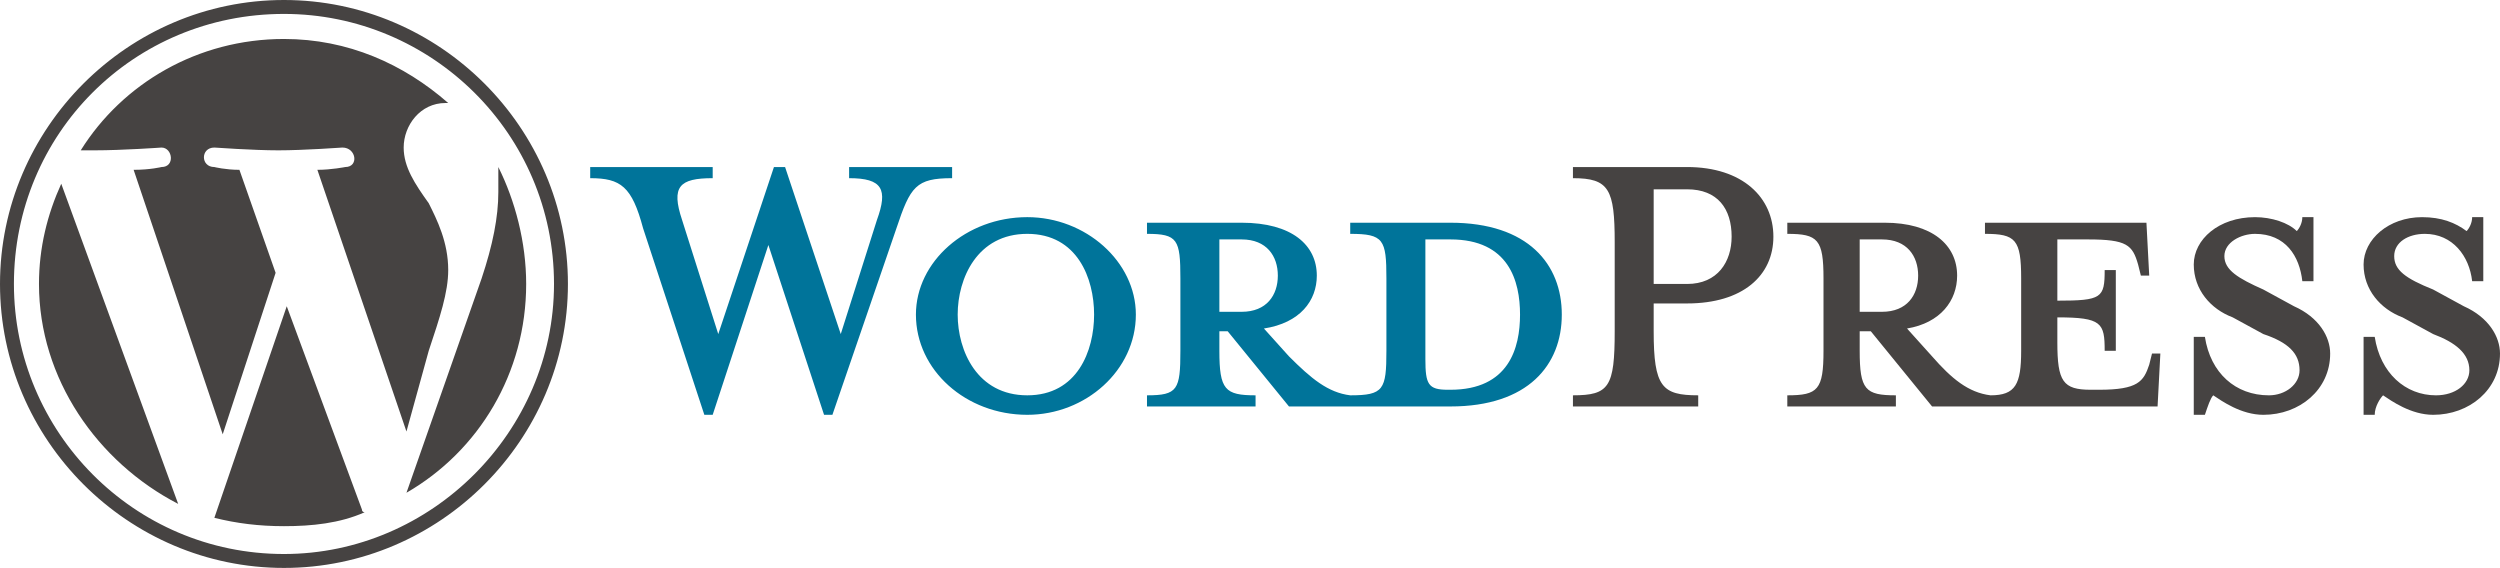
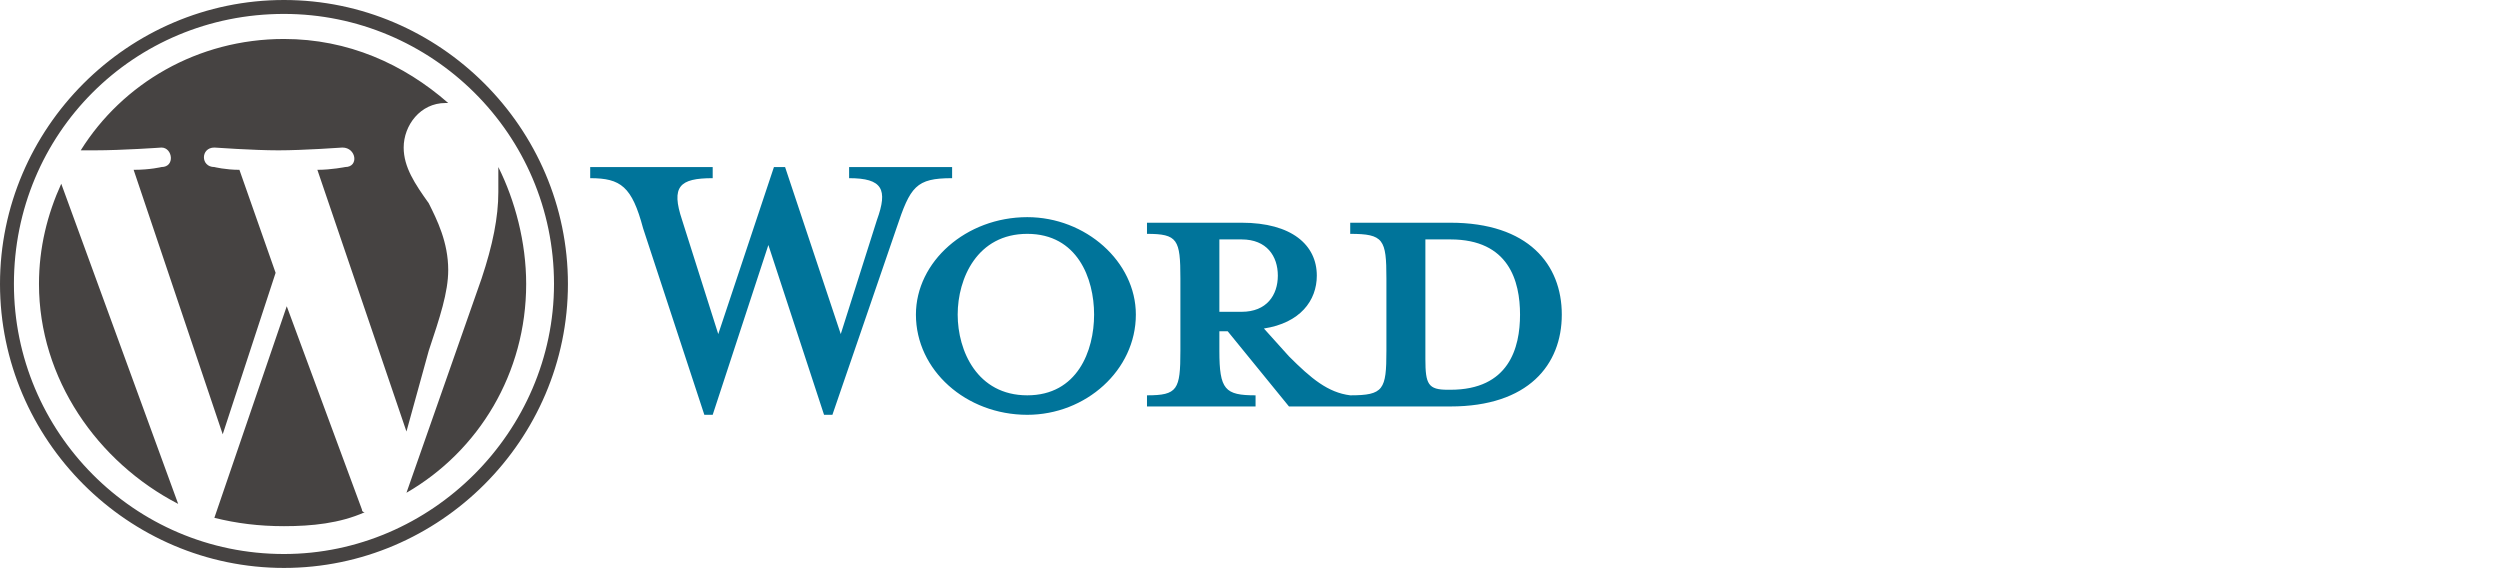
<svg xmlns="http://www.w3.org/2000/svg" xml:space="preserve" width="0.898in" height="0.204in" version="1.1" style="shape-rendering:geometricPrecision; text-rendering:geometricPrecision; image-rendering:optimizeQuality; fill-rule:evenodd; clip-rule:evenodd" viewBox="0 0 898 204">
  <defs>
    <style type="text/css"> .fil0 {fill:#00749A;fill-rule:nonzero} .fil1 {fill:#464342;fill-rule:nonzero} </style>
  </defs>
  <g id="Layer_x0020_1">
    <g id="_2394572387280">
      <path class="fil0" d="M369 84c-18,0 -25,16 -25,29 0,13 7,29 25,29 18,0 24,-16 24,-29 0,-13 -6,-29 -24,-29zm0 65c-22,0 -40,-16 -40,-36 0,-19 18,-35 40,-35 21,0 39,16 39,35 0,20 -18,36 -39,36zm-67 -29l13 -41c4,-11 2,-15 -10,-15l0 -4 37 0 0 4c-13,0 -15,3 -20,18l-23 67 -3 0 -20 -61 -20 61 -3 0 -22 -67c-4,-15 -8,-18 -19,-18l0 -4 44 0 0 4c-12,0 -15,3 -11,15l13 41 20 -60 4 0 20 60zm219 20l-1 0c-7,0 -8,-2 -8,-11l0 -43 9 0c21,0 25,15 25,27 0,12 -4,27 -25,27zm-83 -28l0 -26 8 0c9,0 13,6 13,13 0,7 -4,13 -13,13l-8 0 0 0zm83 -32l-36 0 0 4c12,0 13,2 13,16l0 26c0,14 -1,16 -13,16 -8,-1 -14,-6 -22,-14l-9 -10c13,-2 19,-10 19,-19 0,-11 -9,-19 -27,-19l-34 0 0 4c11,0 12,2 12,16l0 26c0,14 -1,16 -12,16l0 4 39 0 0 -4c-11,0 -13,-2 -13,-16l0 -7 3 0 22 27 58 0c28,0 40,-15 40,-33 0,-18 -12,-33 -40,-33z" />
-       <path class="fil1" d="M874 149c-8,0 -15,-5 -18,-7 -1,1 -3,4 -3,7l-4 0 0 -28 4 0c2,13 11,21 22,21 7,0 12,-4 12,-9 0,-6 -5,-10 -13,-13l-11 -6c-8,-3 -14,-10 -14,-19 0,-9 9,-17 21,-17 7,0 12,2 16,5 1,-1 2,-3 2,-5l4 0 0 23 -4 0c-1,-9 -7,-17 -17,-17 -6,0 -11,3 -11,8 0,5 4,8 14,12l11 6c9,4 13,11 13,17 0,13 -11,22 -24,22zm-61 0c-8,0 -15,-5 -18,-7 -1,1 -2,4 -3,7l-4 0 0 -28 4 0c2,13 11,21 23,21 6,0 11,-4 11,-9 0,-6 -4,-10 -13,-13l-11 -6c-8,-3 -14,-10 -14,-19 0,-9 9,-17 22,-17 6,0 12,2 15,5 1,-1 2,-3 2,-5l4 0 0 23 -4 0c-1,-9 -6,-17 -17,-17 -5,0 -11,3 -11,8 0,5 5,8 14,12l11 6c9,4 13,11 13,17 0,13 -11,22 -24,22zm-145 -37l0 -26 8 0c9,0 13,6 13,13 0,7 -4,13 -13,13l-8 0 0 0zm105 15l-1 4c-2,6 -4,9 -18,9l-3 0c-10,0 -12,-3 -12,-17l0 -9c16,0 17,2 17,12l4 0 0 -29 -4 0c0,10 -1,11 -17,11l0 -22 11 0c14,0 16,2 18,9l1 4 3 0 -1 -19 -58 0 0 4c11,0 13,2 13,16l0 26c0,12 -2,16 -11,16 -8,-1 -14,-6 -21,-14l-9 -10c12,-2 18,-10 18,-19 0,-11 -9,-19 -26,-19l-35 0 0 4c11,0 13,2 13,16l0 26c0,14 -2,16 -13,16l0 4 39 0 0 -4c-11,0 -13,-2 -13,-16l0 -7 4 0 22 27 81 0 1 -19 -3 0 0 0zm-167 -59l-12 0 0 34 12 0c11,0 16,-8 16,-17 0,-10 -5,-17 -16,-17zm4 74l0 4 -45 0 0 -4c13,0 15,-3 15,-23l0 -32c0,-19 -2,-23 -15,-23l0 -4 41 0c20,0 31,11 31,25 0,14 -11,24 -31,24l-12 0 0 10c0,20 3,23 16,23z" />
      <path class="fil1" d="M102 199c-54,0 -97,-44 -97,-97 0,-54 43,-97 97,-97 53,0 97,43 97,97 0,53 -44,97 -97,97zm0 -199c-56,0 -102,46 -102,102 0,56 46,102 102,102 56,0 102,-46 102,-102 0,-56 -46,-102 -102,-102zm77 60c0,3 0,6 0,9 0,9 -2,19 -6,31l-27 77c26,-15 43,-43 43,-75 0,-15 -4,-30 -10,-42zm-76 50l-26 76c8,2 16,3 25,3 10,0 20,-1 29,-5 0,0 -1,0 -1,-1l-27 -73zm58 -13c0,-10 -4,-18 -7,-24 -5,-7 -9,-13 -9,-20 0,-8 6,-16 15,-16 0,0 1,0 1,0 -16,-14 -36,-23 -59,-23 -31,0 -58,16 -73,40 2,0 4,0 5,0 10,0 24,-1 24,-1 4,0 5,7 0,7 0,0 -4,1 -10,1l32 95 19 -58 -13 -37c-5,0 -9,-1 -9,-1 -5,0 -5,-7 0,-7 0,0 14,1 23,1 9,0 23,-1 23,-1 5,0 6,7 1,7 0,0 -5,1 -10,1l32 94 8 -29c4,-12 7,-21 7,-29zm-147 5c0,34 21,64 50,79l-42 -115c-5,11 -8,23 -8,36z" />
    </g>
  </g>
</svg>